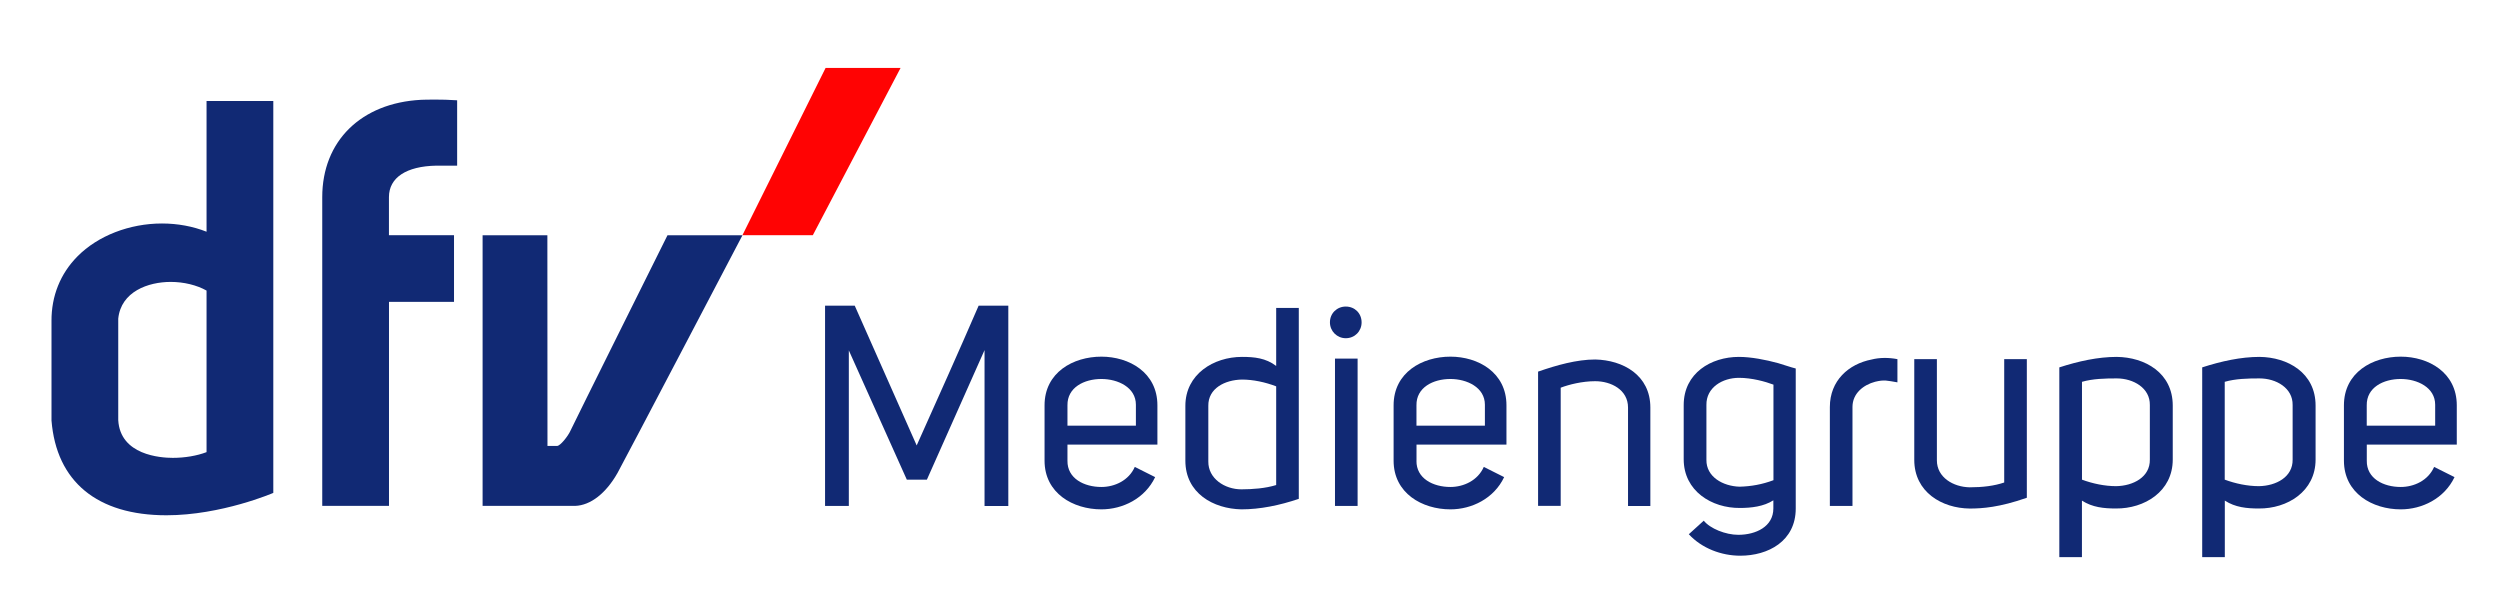
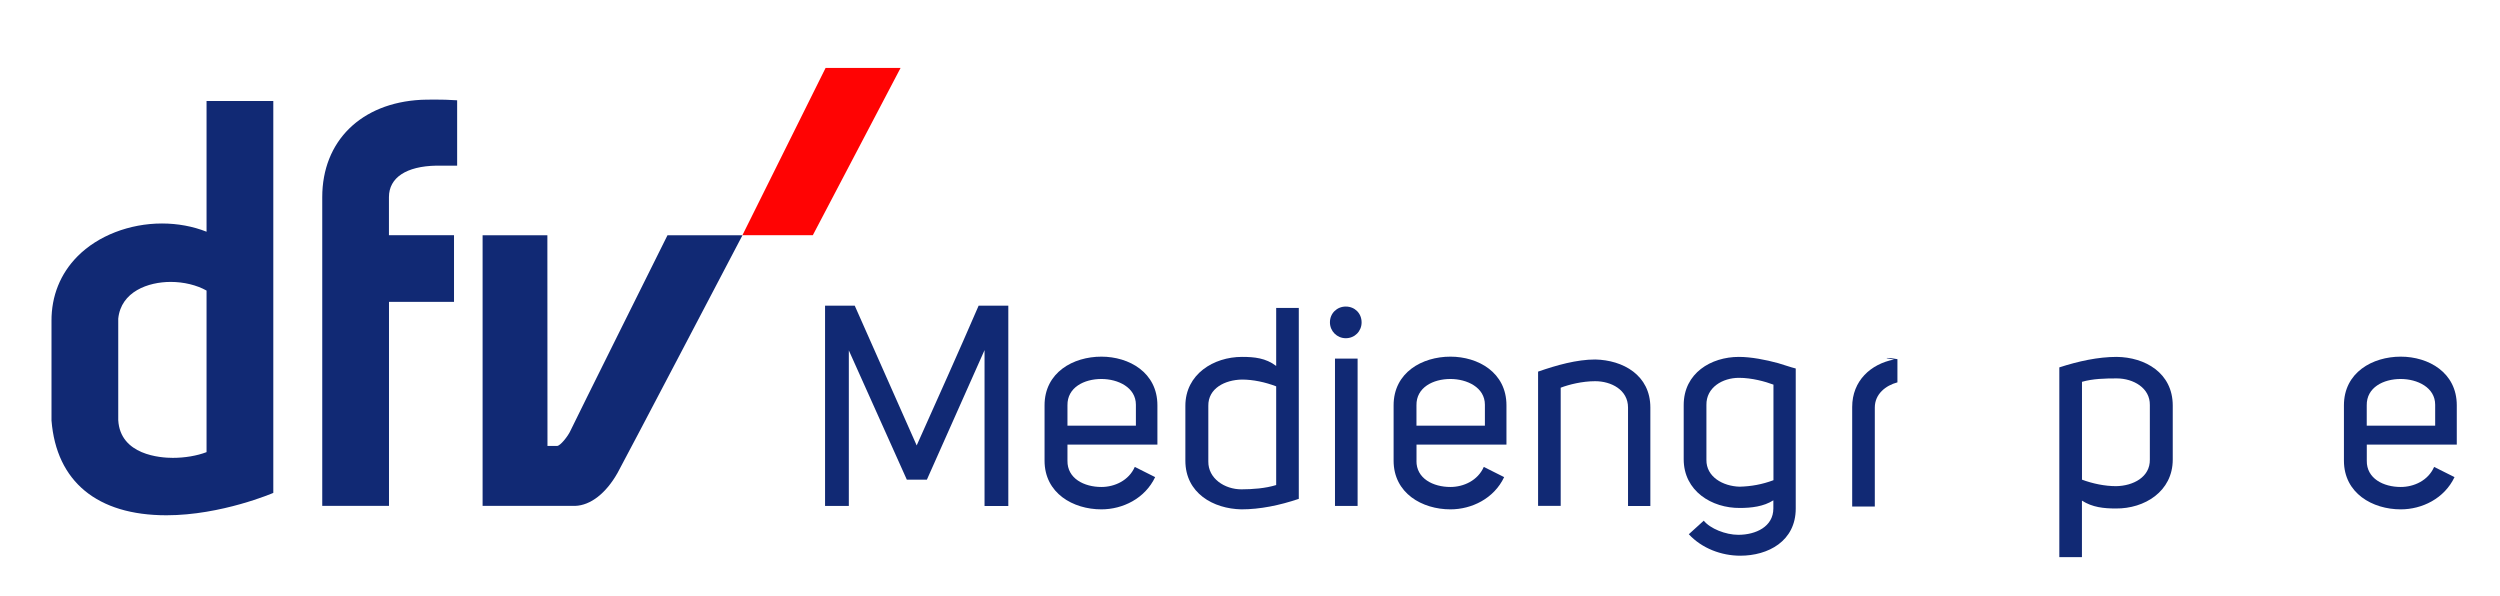
<svg xmlns="http://www.w3.org/2000/svg" version="1.1" id="Logo" x="0px" y="0px" viewBox="0 0 519.48 123.76" style="enable-background:new 0 0 519.48 123.76;" xml:space="preserve">
  <style type="text/css">
	.st0{fill:#112974;}
	.st1{fill:#FF0303;}
</style>
  <g id="wortmarke">
    <path class="st0" d="M188.43,99.67l-12.05-26.86v32.32h-4.94V63.52h6.17l12.87,29.04c4.29-9.58,8.7-19.39,12.87-29.04h6.17v41.62   h-4.94V72.75L192.6,99.67H188.43z" />
    <path class="st0" d="M221.81,95.73c-0.06,3.7,3.47,5.46,7.05,5.46c2.76,0,5.7-1.35,6.94-4.17l4.23,2.12   c-2.12,4.47-6.76,6.7-11.17,6.7c-5.88,0-11.81-3.35-11.81-10.11V84.22c0-6.82,5.93-10.11,11.81-10.11   c5.76,0,11.64,3.29,11.64,10.11v8.17h-18.69V95.73z M228.86,78.75c-3.58,0-7.11,1.76-7.05,5.47v4.23h14.22v-4.35   C236.03,80.51,232.33,78.75,228.86,78.75z" />
    <path class="st0" d="M269.88,103.66c-4,1.35-8.05,2.18-11.93,2.18c-5.82-0.12-11.64-3.35-11.64-10.11v-11.4   c0-6.58,5.88-10.17,11.76-10.17c2.58,0,4.93,0.23,7.11,1.88V63.99h4.7V103.66z M265.18,100.79V80.28   c-2.29-0.88-4.82-1.41-7.11-1.41c-3.53,0.06-7.05,1.82-6.99,5.47v11.52c-0.06,3.58,3.41,5.82,6.87,5.82   C260.3,101.67,262.89,101.49,265.18,100.79z" />
    <path class="st0" d="M279.64,63.7c1.88,0,3.29,1.41,3.29,3.29c0,1.83-1.41,3.29-3.29,3.29c-1.82,0-3.29-1.47-3.29-3.29   C276.34,65.11,277.81,63.7,279.64,63.7z M277.4,74.51v30.62h4.7V74.51H277.4z" />
    <path class="st0" d="M294.33,95.73c-0.06,3.7,3.47,5.46,7.05,5.46c2.76,0,5.7-1.35,6.94-4.17l4.23,2.12   c-2.11,4.47-6.76,6.7-11.16,6.7c-5.88,0-11.81-3.35-11.81-10.11V84.22c0-6.82,5.93-10.11,11.81-10.11   c5.76,0,11.64,3.29,11.64,10.11v8.17h-18.69V95.73z M301.38,78.75c-3.59,0-7.11,1.76-7.05,5.47v4.23h14.22v-4.35   C308.55,80.51,304.85,78.75,301.38,78.75z" />
    <path class="st0" d="M319.6,77.22c3.88-1.35,8.05-2.52,11.87-2.52c5.76,0.12,11.46,3.23,11.46,9.99v20.45h-4.64V84.68   c0-3.7-3.53-5.47-6.82-5.47c-2.7,0-5.47,0.7-7.17,1.35v24.56h-4.7V77.22z" />
    <path class="st0" d="M354.03,108.19c1.3,1.64,4.53,2.94,7.17,2.94c3.65,0,7.29-1.7,7.29-5.47v-1.7c-2,1.29-4.58,1.59-6.93,1.59   c-5.88,0.06-11.7-3.53-11.7-10.11V84.16c0-6.64,5.7-10,11.46-10c2.52,0,5.58,0.59,8.17,1.3c1,0.29,2.7,0.88,3.65,1.11v29.09   c0,6.81-5.76,9.81-11.52,9.81c-3.94,0-7.99-1.53-10.7-4.46L354.03,108.19z M368.5,79.92c-1.7-0.64-4.47-1.41-7.16-1.41   c-3.41,0-6.82,2-6.76,5.64v11.4c-0.05,3.53,3.41,5.47,6.88,5.58c2.41-0.06,4.7-0.47,7.05-1.35V79.92z" />
-     <path class="st0" d="M394.27,74.63v4.82c-2.17-0.36-2.7-0.59-4.64-0.12c-2.41,0.64-4.7,2.41-4.7,5.23v20.57h-4.7V84.57   c0-5.47,3.88-8.94,8.7-9.87C390.57,74.28,392.5,74.28,394.27,74.63z" />
-     <path class="st0" d="M421.16,103.43c-5.7,2-9.29,2.24-11.87,2.24c-5.76-0.06-11.52-3.41-11.52-10.11V74.63h4.7v21.04   c0,3.53,3.41,5.53,6.82,5.59c2.7,0,5.11-0.3,7.17-1V74.63h4.7V103.43z" />
+     <path class="st0" d="M394.27,74.63v4.82c-2.41,0.64-4.7,2.41-4.7,5.23v20.57h-4.7V84.57   c0-5.47,3.88-8.94,8.7-9.87C390.57,74.28,392.5,74.28,394.27,74.63z" />
    <path class="st0" d="M427.91,76.34c3.99-1.29,8.05-2.18,11.93-2.18c5.82,0.06,11.64,3.29,11.64,10.11v11.22   c0,6.64-5.88,10.23-11.82,10.17c-2.46,0-4.88-0.23-7.05-1.64v11.75h-4.7V76.34z M432.62,99.67c2.23,0.82,4.7,1.35,7.11,1.35   c3.52-0.06,7.06-1.88,6.99-5.53V84.16c0.06-3.53-3.41-5.53-6.88-5.53c-2.41,0-4.99,0.06-7.22,0.71V99.67z" />
-     <path class="st0" d="M457.59,76.34c4-1.29,8.05-2.18,11.93-2.18c5.82,0.06,11.64,3.29,11.64,10.11v11.22   c0,6.64-5.88,10.23-11.81,10.17c-2.47,0-4.88-0.23-7.05-1.64v11.75h-4.7V76.34z M462.29,99.67c2.23,0.82,4.7,1.35,7.11,1.35   c3.53-0.06,7.05-1.88,6.99-5.53V84.16c0.06-3.53-3.41-5.53-6.88-5.53c-2.41,0-5,0.06-7.23,0.71V99.67z" />
    <path class="st0" d="M491.8,95.73c-0.06,3.7,3.46,5.46,7.05,5.46c2.77,0,5.71-1.35,6.94-4.17l4.24,2.12   c-2.12,4.47-6.76,6.7-11.17,6.7c-5.87,0-11.81-3.35-11.81-10.11V84.22c0-6.82,5.93-10.11,11.81-10.11   c5.76,0,11.64,3.29,11.64,10.11v8.17H491.8V95.73z M498.84,78.75c-3.58,0-7.11,1.76-7.05,5.47v4.23h14.22v-4.35   C506.01,80.51,502.31,78.75,498.84,78.75z" />
  </g>
  <g id="bildmarke">
    <path class="st1" d="M154.27,48.87h14.63c7.18-13.66,18.23-34.75,18.23-34.75h-15.58C171.54,14.12,159.62,38.07,154.27,48.87z" />
    <path class="st0" d="M100.28,105.11V48.88h13.46l0.02,43.78h2.01c0.63,0,2.25-1.98,2.8-3.23c0.43-0.99,20.13-40.55,20.13-40.55   h15.58c0,0-24.92,47.56-25.95,49.37c-2.41,4.27-5.62,6.76-8.82,6.87C118.91,105.13,100.28,105.11,100.28,105.11z" />
    <path class="st0" d="M80.83,105.11H66.96V40.96c0-11.63,8.06-19.57,20.54-20.22c0.8-0.03,4.25-0.13,7.49,0.1c0,0.4,0,13.58,0,13.58   s-4.15,0-4.31,0c-6.26,0.11-9.86,2.49-9.86,6.53v7.92h13.52v13.86H80.83V105.11z" />
    <path class="st0" d="M34.58,107.07L34.58,107.07c-14.38,0-22.86-6.99-23.88-19.69l0-20.66c-0.03-5.21,1.84-9.86,5.41-13.46   c4.24-4.28,10.81-6.82,17.55-6.82c3.26,0,6.43,0.59,9.26,1.71V20.99h13.87v81.43C56.79,102.42,46.01,107.07,34.58,107.07z    M24.57,66.22v21.07c0.4,7.28,8.78,7.85,11.34,7.85c2.5,0,5.02-0.43,7.01-1.19V60.38c-2.05-1.15-4.73-1.8-7.45-1.8   C30.8,58.58,25.14,60.58,24.57,66.22z" />
  </g>
</svg>